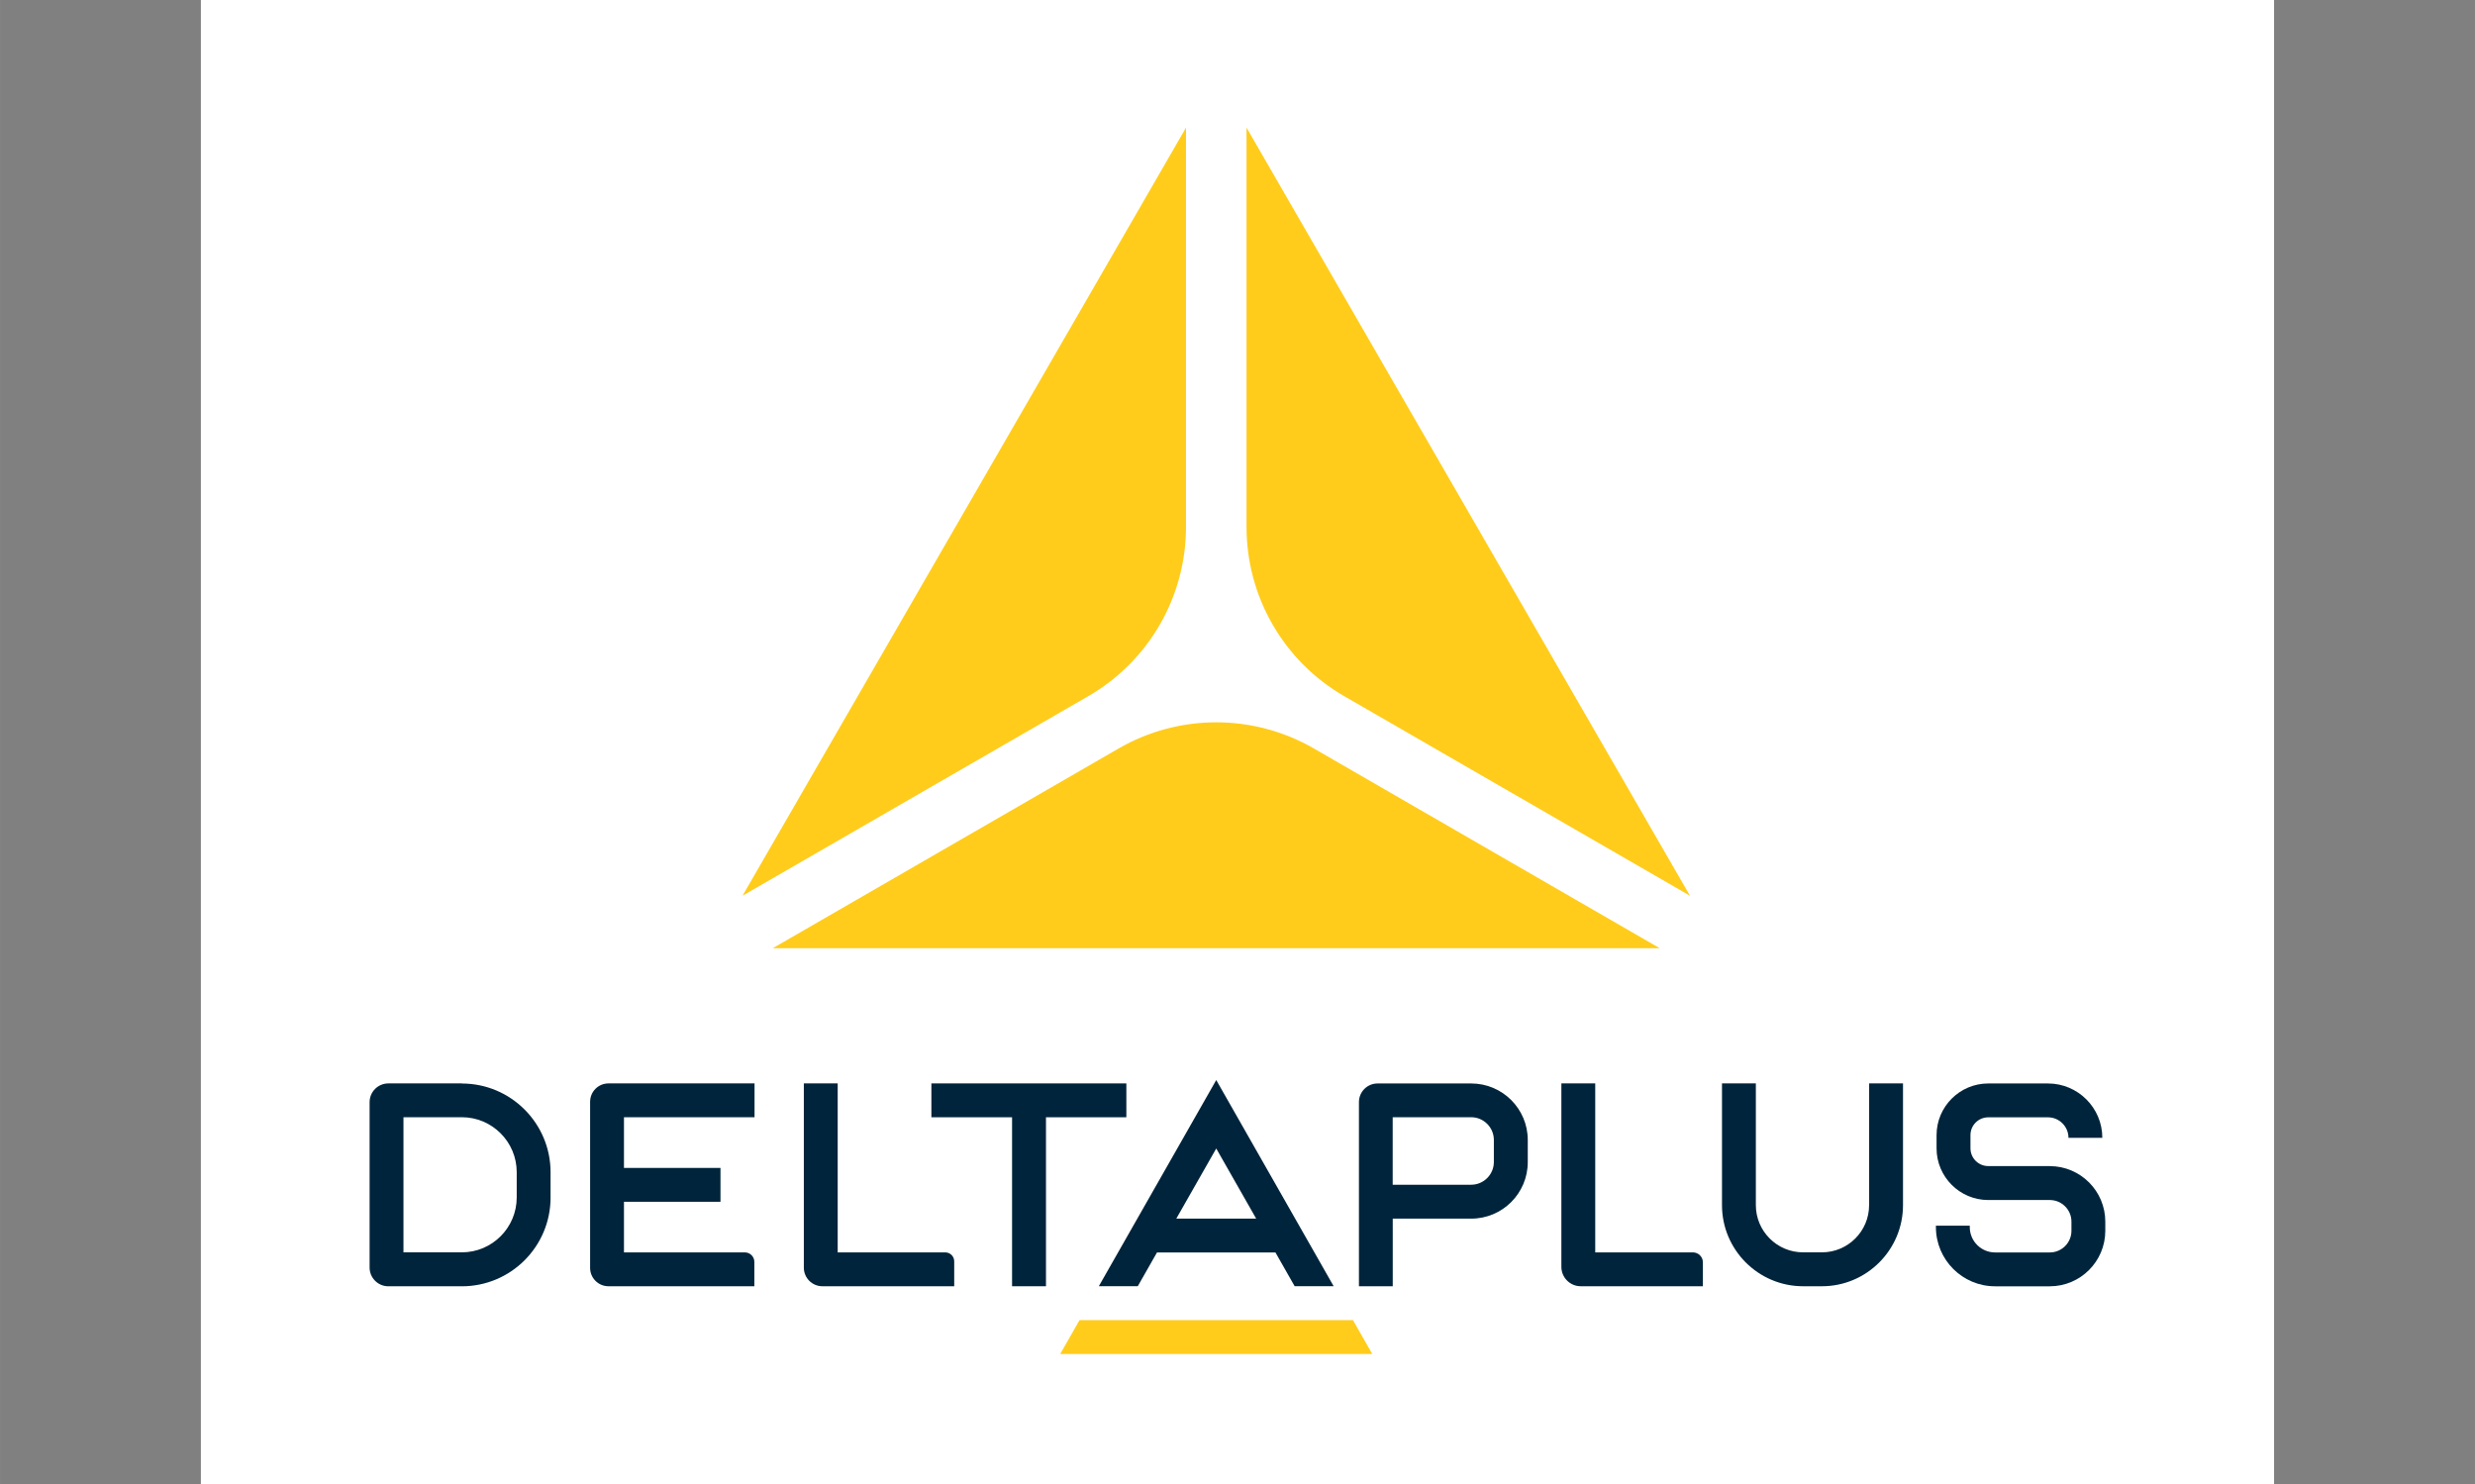
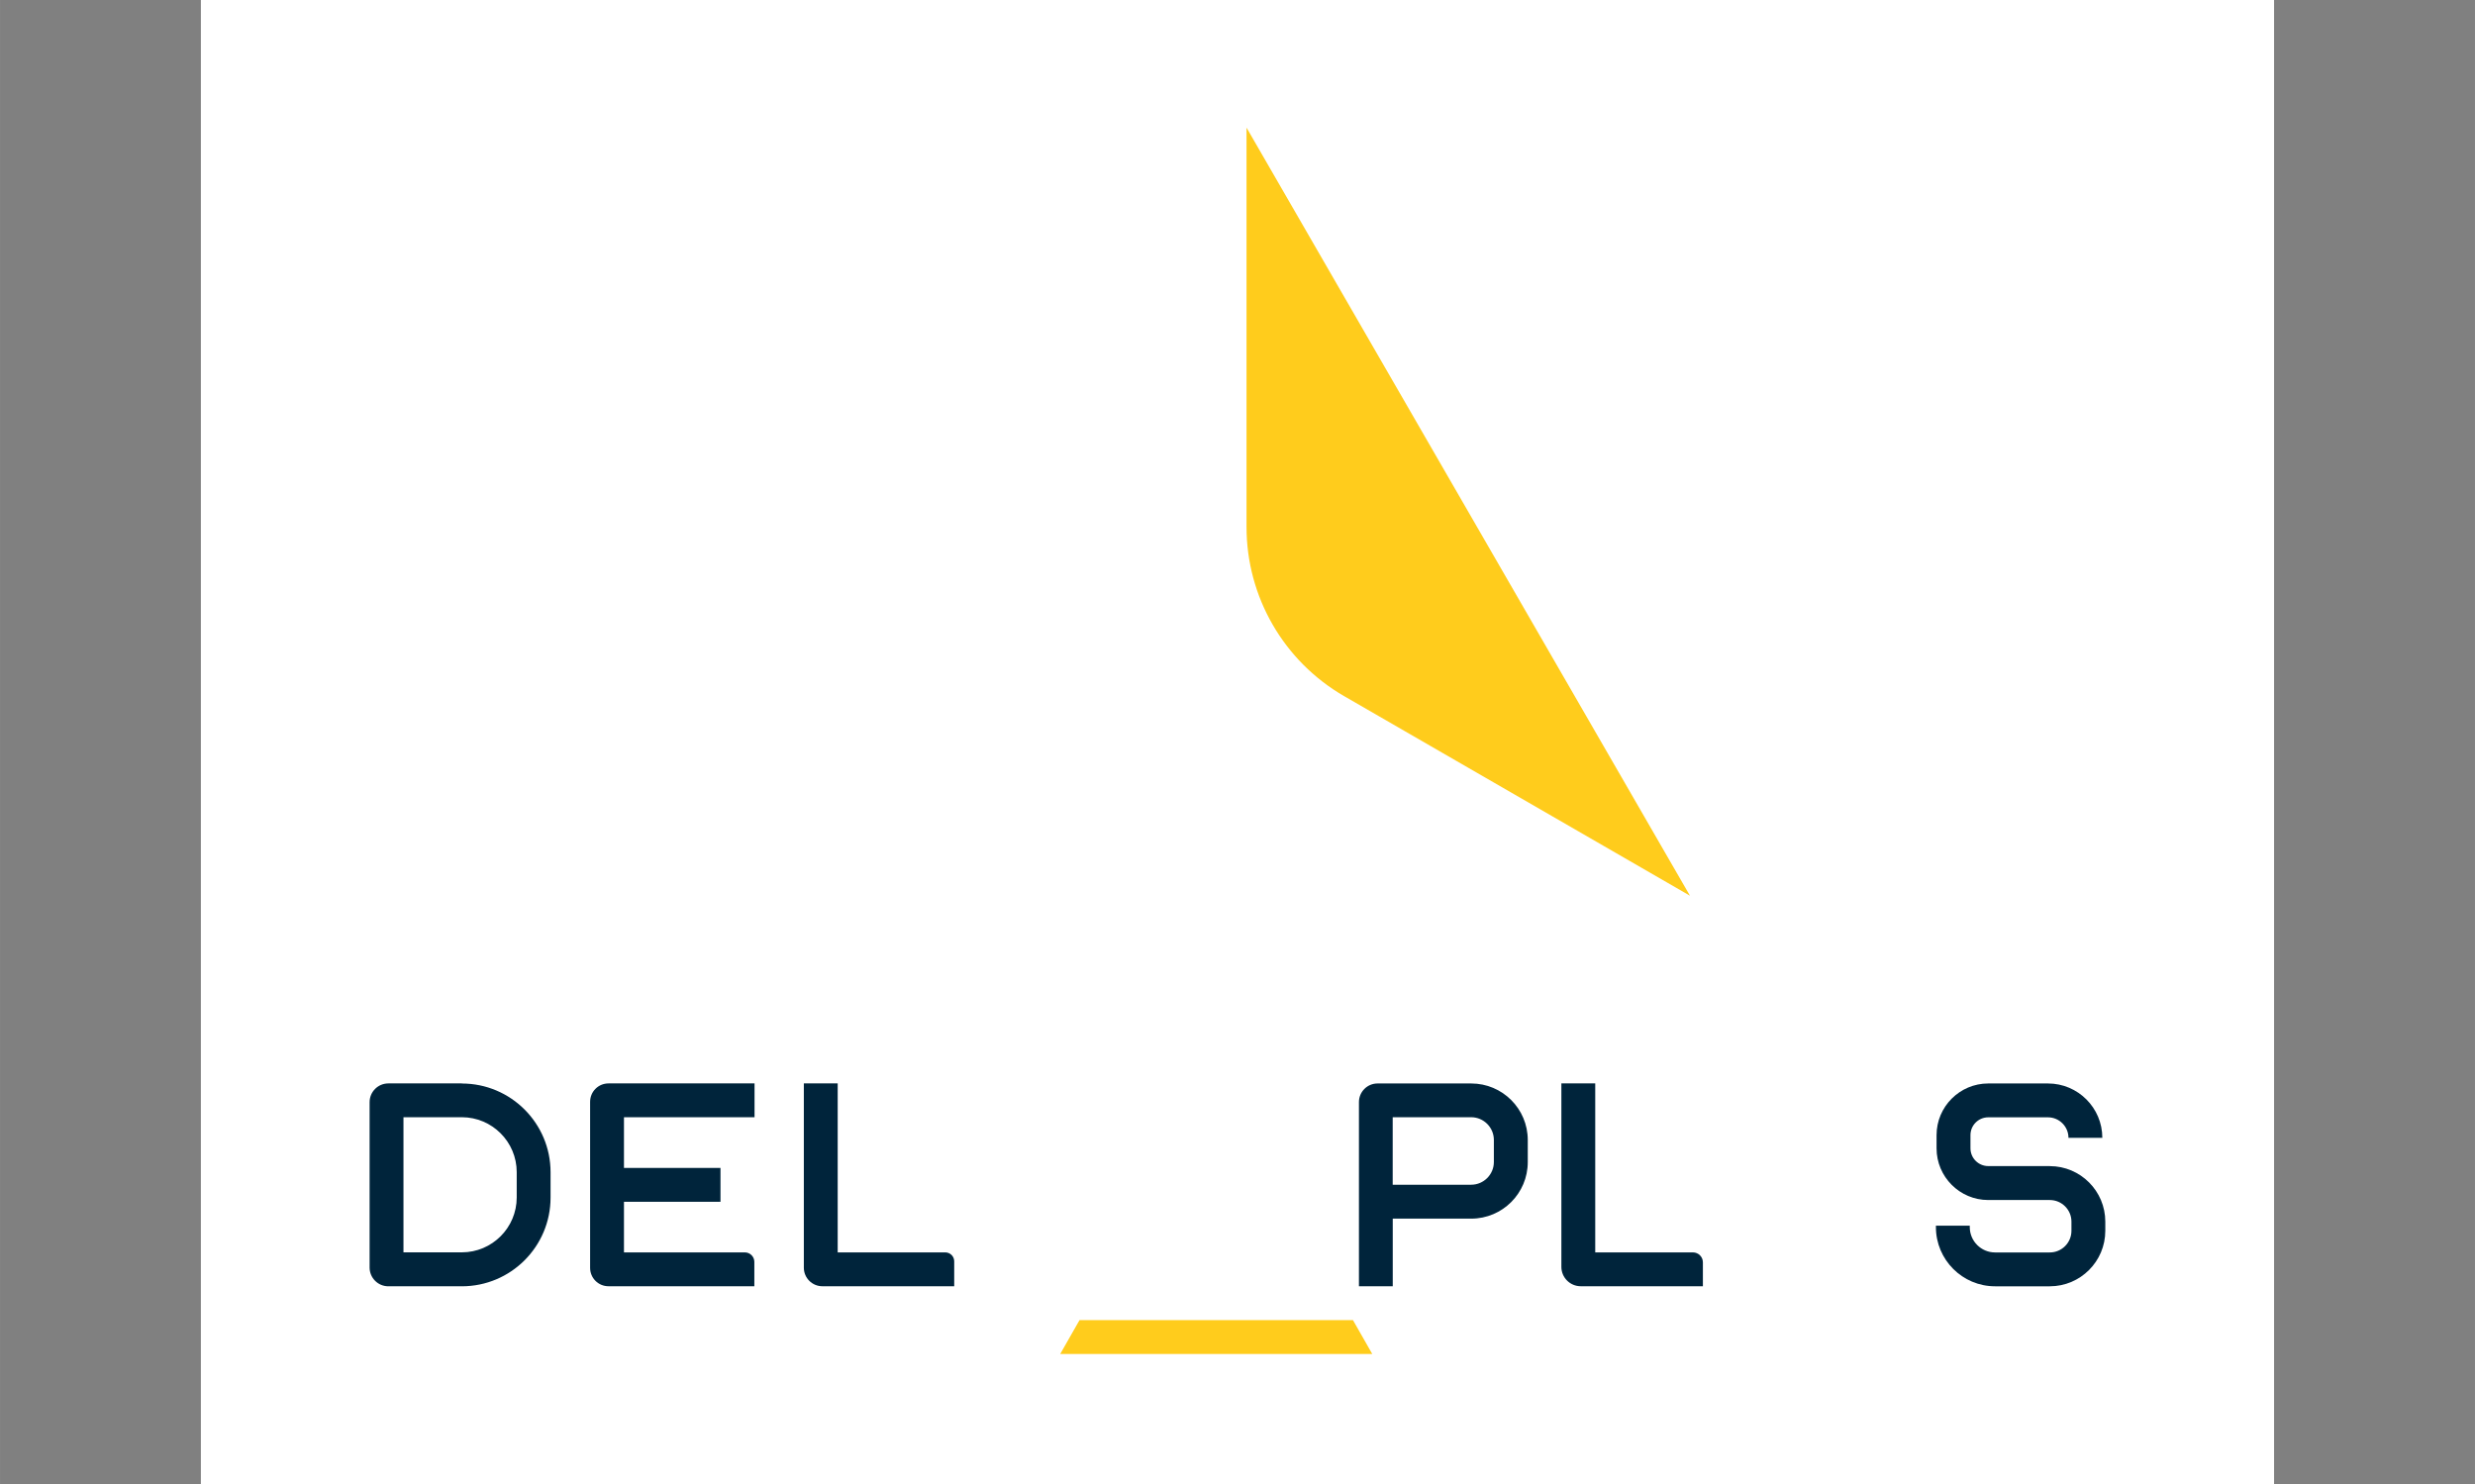
<svg xmlns="http://www.w3.org/2000/svg" id="kleur" width="17.64cm" height="10.58cm" viewBox="0 0 500.03 299.91">
  <rect x="0" y="0" width="500.03" height="299.91" fill="#808080" stroke="none" />
  <defs>
    <style>
      .cls-1 {
        fill: none;
      }

      .cls-2 {
        fill: #fff;
      }

      .cls-3 {
        fill: #ffcc1c;
      }

      .cls-4 {
        clip-path: url(#clippath);
      }

      .cls-5 {
        fill: #00243b;
      }
    </style>
    <clipPath id="clippath">
      <rect class="cls-1" x="40.58" y="-1.53" width="418.86" height="302.4" />
    </clipPath>
  </defs>
  <g class="cls-4">
    <polygon class="cls-2" points="459.45 300.87 40.56 300.87 40.56 -1.53 459.45 -1.53 459.45 300.87 459.45 300.87" />
  </g>
-   <path class="cls-3" d="M335.31,191.57l-69.85-40.34c-12.22-7.06-27.27-7.06-39.48,0l-69.85,40.34h179.19Z" />
  <path class="cls-3" d="M251.84,25.79v80.67c-.01,14.11,7.51,27.14,19.73,34.19l69.86,40.32L251.84,25.79h0Z" />
-   <path class="cls-3" d="M150.01,180.97l69.86-40.32c12.22-7.05,19.74-20.09,19.74-34.19V25.79s-89.6,155.18-89.6,155.18h0Z" />
  <path class="cls-5" d="M414.13,235.59h-12.44c-1.98,0-3.59-1.61-3.59-3.59v-2.67c0-1.98,1.61-3.59,3.59-3.59h12.07c2.28,0,4.14,1.86,4.14,4.14h6.84c0-6.06-4.93-10.98-10.98-10.98h-12.07c-5.75,0-10.44,4.68-10.44,10.44v2.67c0,5.75,4.68,10.44,10.44,10.44h12.44c2.41,0,4.37,1.96,4.37,4.36v1.86c0,2.41-1.96,4.37-4.37,4.37h-11.06c-2.81,0-5.11-2.29-5.11-5.11v-.3h-6.84v.3c0,6.59,5.36,11.95,11.95,11.95h11.06c6.18,0,11.21-5.03,11.21-11.21v-1.86c0-6.18-5.03-11.21-11.21-11.21h0Z" />
-   <path class="cls-5" d="M377.62,243.49c0,5.26-4.28,9.53-9.53,9.53h-3.81c-5.26,0-9.54-4.28-9.54-9.53v-24.6h-6.84v24.6c0,9.03,7.35,16.38,16.38,16.38h3.81c9.03,0,16.38-7.35,16.38-16.38v-24.6h-6.84v24.6h0Z" />
  <path class="cls-5" d="M344.04,259.87v-4.83c0-1.11-.9-2.01-2.01-2.01h-19.74v-34.14h-6.84v37.06c0,2.17,1.76,3.92,3.92,3.92h24.67Z" />
  <path class="cls-5" d="M301.81,234.77c0,2.53-2.06,4.59-4.59,4.59h-15.85v-13.64h15.85c2.53,0,4.59,2.06,4.59,4.59v4.45h0ZM274.54,259.87h6.84v-13.66h15.85c6.32,0,11.43-5.12,11.43-11.43v-4.45c0-6.32-5.12-11.43-11.43-11.43h-18.92c-2.08,0-3.76,1.69-3.76,3.76v37.22h0Z" />
-   <polygon class="cls-5" points="227.56 218.89 188.17 218.89 188.17 225.73 204.47 225.73 204.47 259.87 211.32 259.87 211.32 225.73 227.56 225.73 227.56 218.89 227.56 218.89" />
  <path class="cls-5" d="M192.78,259.87v-5.04c0-1-.81-1.8-1.8-1.8h-21.74v-34.14h-6.84v37.23c0,2.07,1.68,3.75,3.75,3.75h26.63Z" />
  <path class="cls-5" d="M119.22,222.59v33.57c0,2.05,1.66,3.71,3.71,3.71h29.47v-4.92c0-1.06-.86-1.92-1.92-1.92h-24.42v-10.23h19.5v-6.84h-19.5v-10.23h26.38v-6.84h-29.51c-2.05,0-3.71,1.66-3.71,3.71h0Z" />
  <path class="cls-5" d="M104.39,241.93c0,6.12-4.97,11.09-11.09,11.09h-11.79v-27.3h11.79c6.12,0,11.09,4.98,11.09,11.09v5.11h0ZM93.3,218.89h-14.84c-2.09,0-3.79,1.69-3.79,3.79v33.41c0,2.09,1.69,3.79,3.79,3.79h14.84c9.9,0,17.93-8.03,17.93-17.93v-5.11c0-9.9-8.03-17.93-17.93-17.93h0Z" />
-   <path class="cls-5" d="M237.65,246.21l8.07-14.17,8.07,14.17h-16.14ZM245.72,218.21l-23.72,41.65h7.87l3.88-6.82h23.93l3.88,6.82h7.88l-23.72-41.65h0Z" />
  <polygon class="cls-3" points="214.2 273.55 277.24 273.55 273.34 266.71 218.1 266.71 214.2 273.55 214.2 273.55" />
</svg>